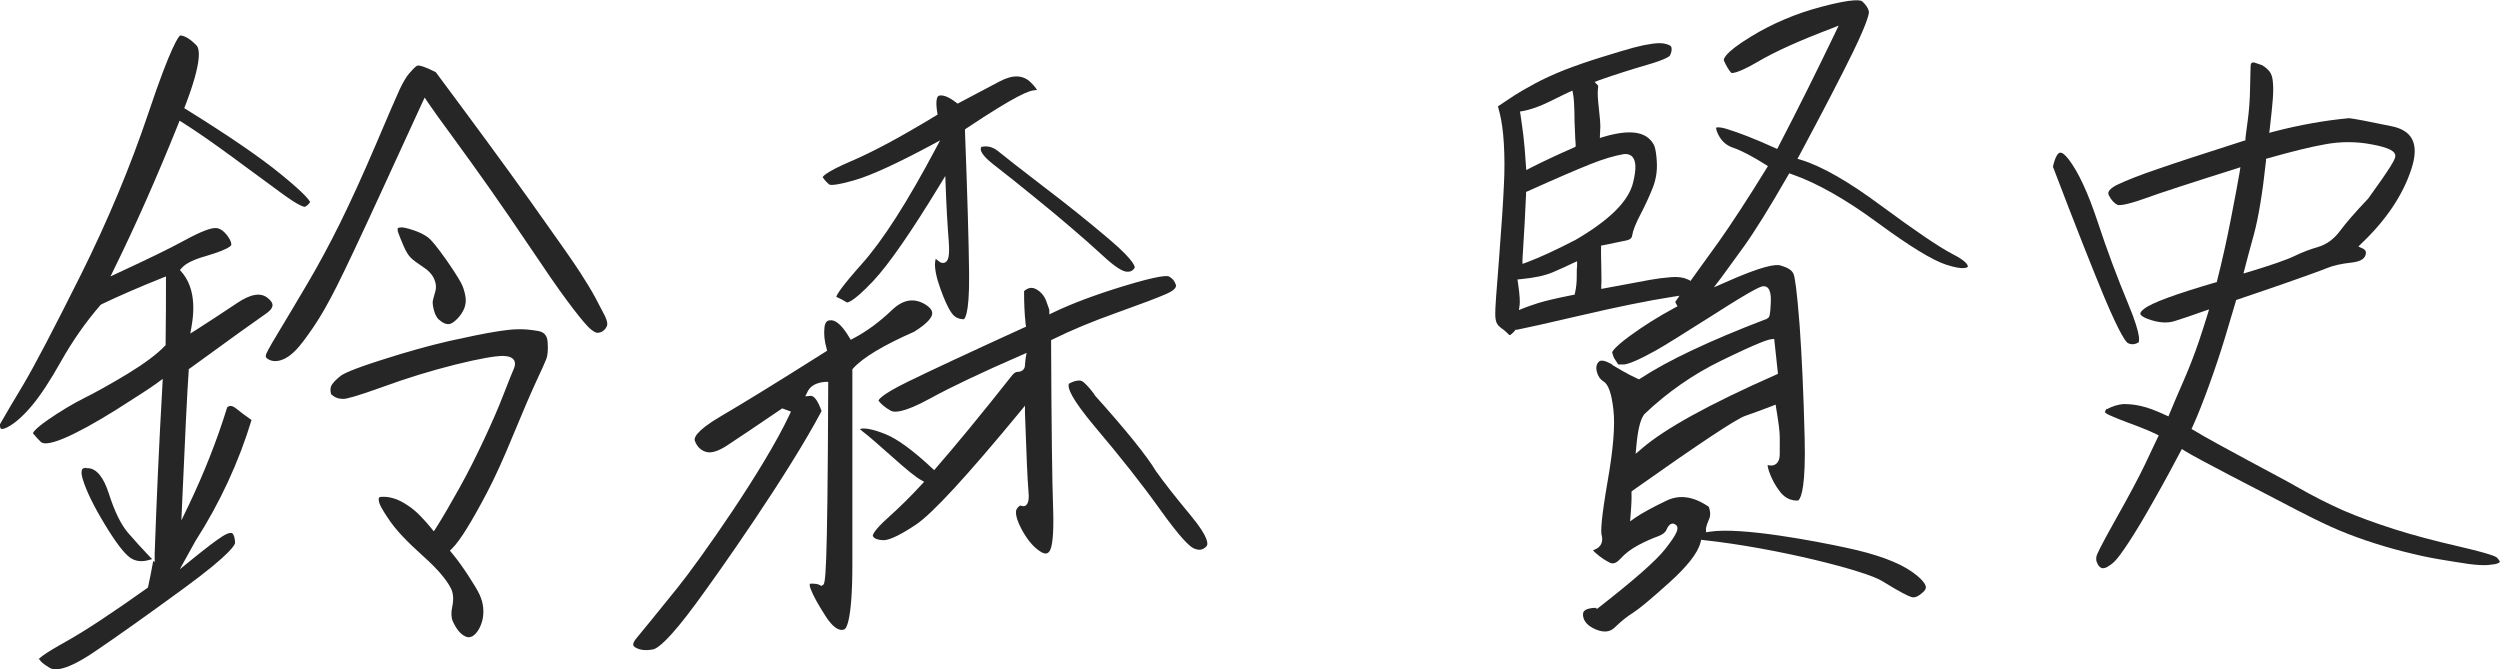
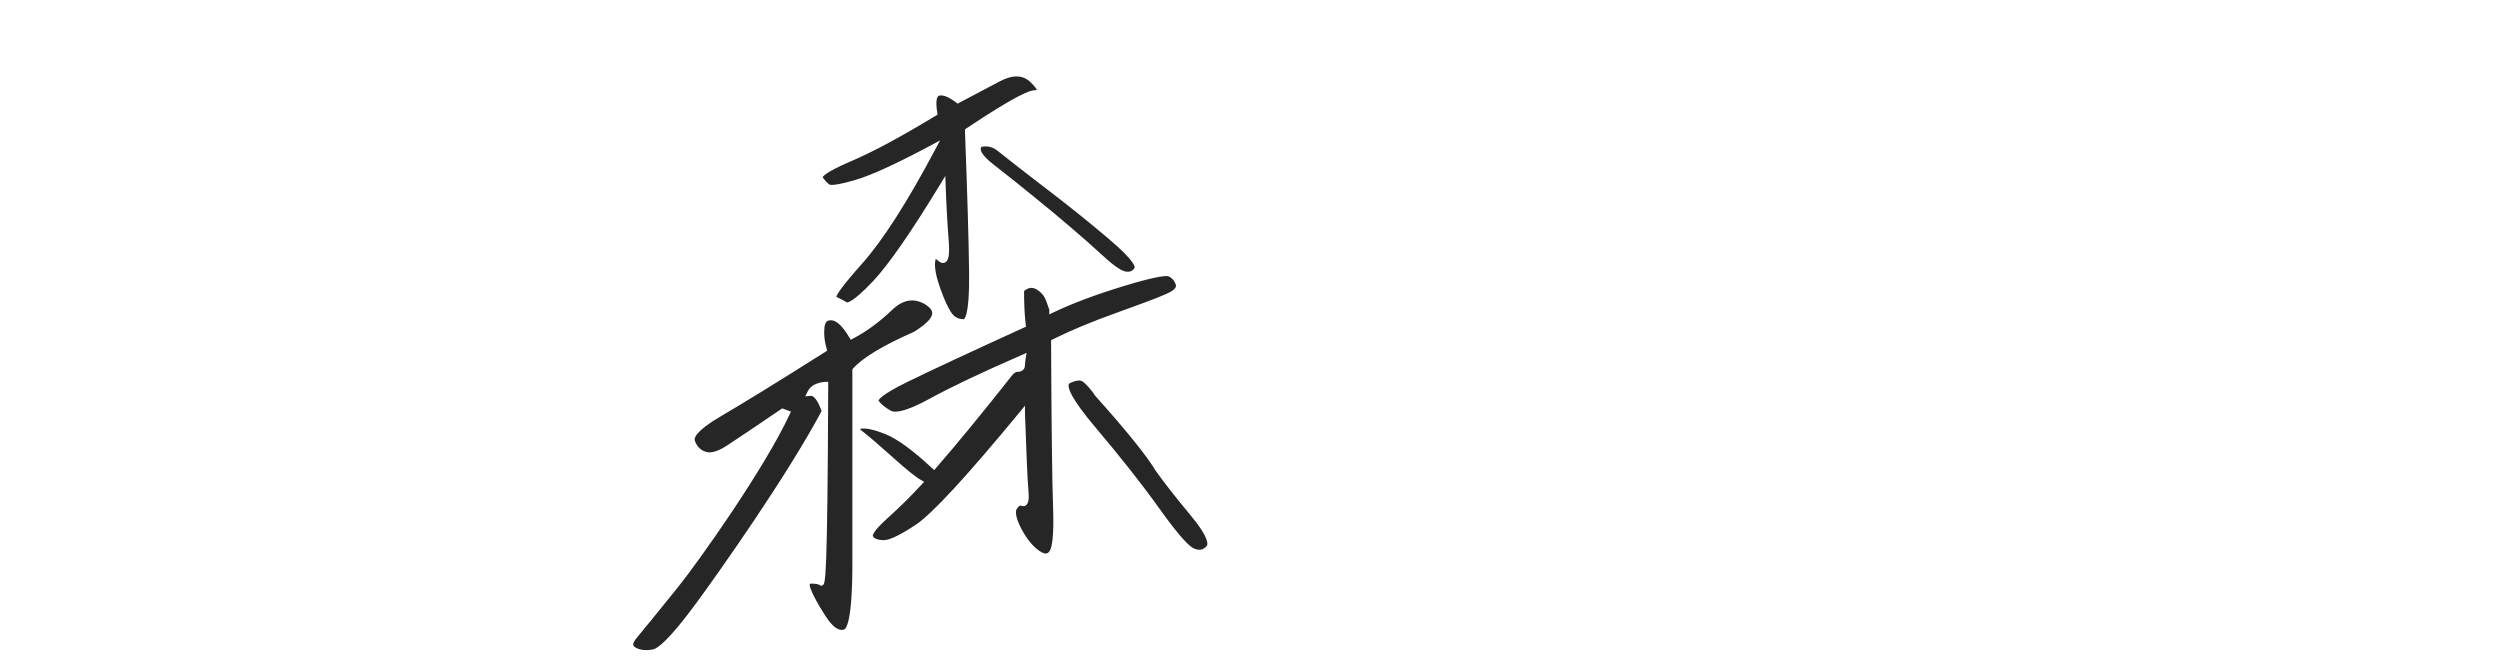
<svg xmlns="http://www.w3.org/2000/svg" id="_レイヤー_2" width="139.64" height="37.38" viewBox="0 0 139.64 37.38">
  <defs>
    <style>.cls-1{fill:#262626;stroke-width:0px;}</style>
  </defs>
  <g id="text">
-     <path class="cls-1" d="M2.21,36.83s.02.15.56.47c.3.18.97.15,2.53-.91,1.33-.9,3-2.09,4.97-3.53,2.75-2.01,2.87-2.48,2.86-2.55-.01-.29-.08-.48-.17-.53-.04-.02-.18-.05-.54.18-.32.2-.86.61-1.64,1.24l-.74.6.87-1.57c1.38-2.15,2.43-4.43,3.14-6.77-.32-.22-.61-.44-.87-.65-.24-.19-.38-.15-.49-.06-.56,1.82-1.29,3.67-2.16,5.49l-.4.83.04-.9c.17-3.86.29-6.37.37-7.45v-.1s.09-.06.09-.06c2.21-1.61,3.63-2.63,4.21-3.03.17-.11.37-.29.38-.46.02-.15-.12-.31-.25-.41-.39-.34-.96-.25-1.73.27-.84.56-1.6,1.06-2.26,1.48l-.35.22.07-.4c.23-1.31.05-2.32-.54-3.02l-.11-.13.12-.13c.21-.24.66-.46,1.37-.66.64-.19,1.08-.36,1.3-.52.06-.04.07-.07.08-.1,0-.05.01-.18-.18-.45-.24-.34-.5-.51-.76-.48-.21.01-.67.14-1.66.68-.82.45-2.06,1.05-3.68,1.8l-.47.22.23-.47c1.18-2.4,2.37-5.09,3.54-8l.09-.23.19.12c.76.48,1.65,1.1,2.66,1.84,1,.73,1.93,1.42,2.79,2.05,1.08.8,1.33.81,1.37.8.11-.06.21-.15.28-.26-.04-.11-.29-.46-1.56-1.5-1.16-.96-2.96-2.19-5.34-3.67l-.13-.08.06-.15c.96-2.5.8-3.18.62-3.36-.34-.35-.65-.54-.91-.55-.07.05-.49.51-1.76,4.3-1,2.98-2.27,6.03-3.79,9.08-1.52,3.04-2.6,5.1-3.2,6.11-.59.98-1.03,1.73-1.32,2.24,0,.13.03.21.07.24.02.01.11.04.34-.08.43-.22.89-.63,1.37-1.2.49-.58,1.04-1.42,1.64-2.49.62-1.1,1.35-2.16,2.2-3.14l.07-.05c.96-.46,2.09-.95,3.34-1.45l.25-.1v.27c0,.96,0,2.13-.02,3.49v.08s-.06.06-.06.06c-.43.45-1.13.97-2.08,1.55-.97.58-1.75,1.02-2.4,1.34-.64.32-1.32.73-2.02,1.21-.79.55-.84.73-.85.76.09.11.24.29.45.49.1.09.39.17,1.31-.22.77-.33,1.75-.87,2.9-1.59,1.18-.75,1.93-1.23,2.28-1.49l.31-.23-.02.38c-.19,3.34-.33,6.49-.43,9.38v.48s-.08-.07-.08-.07l-.03.15c-.07.38-.15.81-.25,1.26l-.02.08-.07.05c-1.94,1.38-3.44,2.37-4.48,2.95-1.33.74-1.53.96-1.56,1.02M4.83,26.13c-.11,0-.19.03-.23.07-.03.04-.1.18.03.59.2.65.61,1.49,1.23,2.51.61,1.01,1.09,1.63,1.41,1.85.3.21.66.25,1.08.12l.15-.04-.16-.16c-.4-.42-.8-.86-1.18-1.3-.4-.46-.76-1.2-1.08-2.2-.29-.9-.67-1.38-1.14-1.42-.04,0-.08,0-.12,0M21.21,27.75s-.05.08-.06.1c0,.04,0,.12.05.28.05.14.19.39.43.75.23.36.52.72.85,1.07.33.35.72.72,1.14,1.1.43.38.76.72,1,1,.24.28.43.55.56.8.14.27.17.62.08,1.04-.07.32-.06.6.03.81.11.24.22.42.33.55.11.13.23.23.36.29.1.06.22.07.33.03.11-.03.23-.13.35-.29.13-.18.22-.39.28-.62.06-.23.07-.47.05-.71-.02-.24-.09-.49-.2-.73-.12-.26-.34-.62-.64-1.08-.3-.46-.6-.88-.91-1.25l-.11-.13.13-.13c.22-.22.5-.6.82-1.12.33-.53.71-1.21,1.13-2.01.42-.8.91-1.87,1.45-3.19.55-1.33.98-2.33,1.28-2.98.3-.64.5-1.08.58-1.29.07-.19.1-.5.07-.92-.02-.37-.19-.57-.52-.63-.4-.07-.78-.11-1.12-.1-.35,0-.8.06-1.35.15-.55.09-1.4.26-2.52.51-1.13.26-2.38.61-3.72,1.04-1.67.53-2.2.79-2.35.92-.23.18-.39.35-.48.49-.08.12-.09.29-.04.51h0s.05.06.16.13c.13.09.3.14.53.14h.01c.15,0,.64-.11,2.25-.69,1.28-.47,2.62-.88,3.97-1.22,1.37-.34,2.25-.49,2.69-.49.33.01.52.09.62.25.04.08.08.22,0,.42-.11.25-.31.75-.59,1.47-.28.73-.64,1.56-1.09,2.52-.44.94-.9,1.86-1.38,2.72-.48.86-.91,1.6-1.28,2.19l-.15.23-.16-.2c-.16-.2-.35-.41-.57-.64-.22-.23-.46-.44-.74-.62-.27-.18-.54-.32-.8-.39-.24-.07-.48-.1-.74-.07M23.33,3.67s-.04,0-.04,0c-.14.1-.29.26-.45.45-.16.19-.32.47-.5.84-.18.38-.63,1.43-1.35,3.12-.73,1.71-1.4,3.17-1.98,4.35-.59,1.19-1.2,2.33-1.82,3.38-.62,1.05-1.16,1.96-1.62,2.72-.62,1.02-.7,1.23-.71,1.27-.02.07-.02.13,0,.16.02.03.06.08.19.14.21.1.5.11.88-.08.19-.1.4-.26.62-.49.22-.23.54-.65.95-1.25.41-.6.85-1.37,1.32-2.31.48-.95,1.3-2.69,2.44-5.17,1.15-2.51,1.92-4.18,2.31-5.03l.15-.32.18.27c.25.37.72,1.03,1.4,1.95.68.93,1.37,1.89,2.06,2.87.68.96,1.43,2.06,2.32,3.38.83,1.24,1.5,2.21,2,2.88.48.65.86,1.12,1.12,1.4.32.34.49.38.55.39.13,0,.24-.03.34-.11.11-.08.18-.18.22-.3.02-.06.03-.21-.12-.53-.15-.29-.33-.63-.54-1.03-.21-.39-.5-.87-.85-1.41-.35-.55-1.26-1.84-2.76-3.95-1.47-2.06-3.26-4.49-5.3-7.23-.65-.33-.91-.38-1.01-.37M22.21,12.75c0,.09,0,.18.04.26.05.15.15.39.29.72.14.32.27.54.41.67.14.14.36.3.65.49.33.21.54.44.65.69.11.25.13.48.07.68-.04.15-.09.31-.13.48-.03.09-.04.26.04.56.06.24.15.41.25.52.12.11.23.19.35.24.1.04.2.06.31.03.07-.02.2-.08.41-.29.18-.19.3-.38.38-.57.07-.19.1-.37.08-.57-.02-.21-.08-.43-.16-.65-.08-.22-.37-.7-.87-1.42-.62-.89-.92-1.21-1.06-1.32-.21-.16-.49-.3-.82-.41-.41-.14-.6-.16-.69-.16-.07,0-.14.02-.19.04" />
    <path class="cls-1" d="M45.23,32.64s-.03.06.06.28c.13.34.4.84.82,1.49.38.59.73.86,1.04.75.08-.02.46-.31.46-3.64v-10.89s.04-.05.04-.05c.54-.6,1.66-1.28,3.41-2.05.82-.51,1.01-.84,1.01-1.03,0-.16-.11-.31-.33-.46-.65-.42-1.28-.33-1.91.27-.7.67-1.43,1.21-2.18,1.6l-.13.07-.08-.13c-.36-.61-.7-.94-.99-.96-.12,0-.22.01-.27.07-.07.06-.11.17-.13.33-.04.37,0,.77.12,1.18l.03.12-.11.07c-2.69,1.7-4.64,2.9-5.81,3.58-1.47.86-1.52,1.25-1.47,1.38.12.33.33.53.62.62.3.09.71-.04,1.23-.39.57-.37,1.56-1.04,2.96-1.99l.07-.05.49.18-.08.17c-1.42,3.04-5.05,8.17-6.25,9.66-1.18,1.46-1.94,2.4-2.27,2.79-.2.23-.22.36-.21.41,0,.02.01.08.13.15.26.15.59.18.99.1.22-.05.83-.44,2.42-2.61,1.23-1.67,5.1-7.15,6.98-10.7-.2-.56-.41-.86-.61-.85h-.01l-.29.03.13-.27c.16-.32.49-.5.98-.54h.17s0,.16,0,.16c-.04,11.03-.16,11.1-.3,11.19l-.08.05-.09-.05c-.1-.06-.26-.08-.48-.08-.05,0-.07.01-.07.01M57,28.23s-.11.04-.21.2c-.06.1-.11.39.25,1.09.3.57.63.98,1,1.24.18.13.33.18.43.15.07-.02.13-.08.18-.17.11-.21.23-.8.17-2.45-.05-1.37-.09-4.37-.11-9.18v-.11l.1-.05c1.01-.5,2.21-1,3.56-1.48,1.34-.48,2.27-.83,2.77-1.05.28-.12.6-.31.54-.51-.07-.22-.2-.37-.39-.47-.09-.04-.51-.08-2.56.55-1.54.47-2.85.96-3.89,1.46l-.23.11v-.26s0,0,0,0c0,0-.03-.1-.17-.48-.11-.3-.3-.52-.57-.67-.23-.12-.44-.09-.67.11,0,.62.02,1.25.09,1.86l.02.13-.12.05c-3.07,1.4-5.19,2.39-6.48,3.02-1.56.76-1.64,1.03-1.64,1.06.13.18.36.38.7.57.17.09.68.13,2.16-.68,1.18-.65,2.91-1.47,5.14-2.44l.27-.12-.05.29c-.02.14-.03.28-.04.4,0,.17-.11.36-.39.37-.11,0-.2.05-.3.16-1.73,2.19-3.17,3.94-4.27,5.2l-.11.13-.12-.11c-1.07-1-1.95-1.64-2.6-1.9-.8-.32-1.19-.34-1.37-.3-.02,0-.04,0-.06.01.02.03.07.07.14.13.31.23.87.72,1.68,1.44.79.71,1.33,1.14,1.59,1.28l.18.1-.15.16c-.55.6-1.17,1.22-1.85,1.83-.92.82-.87,1.03-.87,1.03.06.17.33.23.54.24.24.03.75-.12,1.86-.86.91-.6,2.87-2.73,5.83-6.32l.27-.33v.43c.08,2.29.14,3.72.19,4.27.05.5.01.74-.13.86-.04.04-.14.08-.27.03-.01,0-.03-.01-.06-.01M60.24,21.26c-.12,0-.28.04-.5.15-.03.02-.04.04-.05.07-.04.19.1.74,1.52,2.42,1.36,1.61,2.55,3.11,3.53,4.48,1.19,1.67,1.71,2.15,1.94,2.25.29.13.52.1.72-.13.06-.07.19-.41-.9-1.72-.84-1.01-1.49-1.84-1.93-2.46-.51-.85-1.66-2.28-3.43-4.25v-.02c-.19-.27-.39-.5-.6-.69-.04-.03-.12-.11-.3-.11M52.26,14.49s-.02.06-.03.16c-.03.33.06.82.29,1.46.23.64.44,1.11.64,1.38.17.24.4.34.67.34,0,0,.33-.05.3-2.57-.02-1.81-.1-4.48-.23-7.93v-.1s.08-.06.08-.06c2.82-1.88,3.53-2.12,3.81-2.13.09,0,.12-.02.13-.02-.01,0-.05-.13-.35-.42-.43-.42-.99-.44-1.72-.06-.78.41-1.54.81-2.27,1.2l-.09.05-.08-.06c-.39-.3-.71-.44-.95-.39-.16.04-.2.39-.11.94l.02.12-.1.06c-1.94,1.18-3.54,2.04-4.77,2.56-1.44.62-1.54.85-1.55.88.12.17.25.32.38.41.03.02.25.09,1.45-.26.89-.26,2.33-.92,4.27-1.96l.46-.25-.25.47c-1.57,2.96-2.95,5.12-4.12,6.43-1.14,1.28-1.39,1.7-1.43,1.84.19.08.39.19.59.31,0,0,.24.11,1.47-1.19.88-.94,2.14-2.76,3.75-5.41l.28-.46.02.53c.04,1.15.1,2.19.17,3.08.07.89-.03,1.13-.2,1.22-.08.04-.21.06-.38-.09-.09-.08-.14-.11-.16-.11M54.84,8.18c-.06.06-.06.11-.06.15,0,.11.09.37.69.84.72.56,1.49,1.17,2.27,1.81.79.64,1.48,1.21,2.07,1.72.59.5,1.2,1.04,1.8,1.59.72.67,1.09.85,1.28.88.23.03.38-.03.49-.22,0,0,.12-.28-1.44-1.6-1.12-.95-2.35-1.94-3.67-2.94-1.34-1.03-2.16-1.67-2.5-1.95-.29-.24-.59-.33-.93-.26" />
-     <path class="cls-1" d="M89.15,33.95c-.46.01-.62.12-.67.19-.03.03-.07.1-.06.23.03.34.27.6.72.79.44.18.78.15,1.05-.11.34-.33.68-.61,1.02-.82.32-.2,1.01-.77,2.03-1.69,1-.9,1.59-1.65,1.74-2.23l.04-.16.16.02c4.12.45,9.04,1.72,9.94,2.28,1.05.65,1.48.85,1.65.9.2.06.43-.06.71-.34.08-.09.09-.16.09-.21,0-.12-.12-.4-.77-.86-.77-.54-2-.99-3.65-1.34-1.66-.36-5.89-1.18-7.66-.9l-.2.03v-.21c.01-.07.03-.19.18-.54.08-.18.07-.41-.02-.67-.86-.59-1.64-.7-2.38-.34-.79.38-1.37.7-1.72.94l-.3.21.03-.36c.05-.61.06-1.01.05-1.19v-.11s.08-.07.08-.07c3.72-2.63,5.77-3.99,6.27-4.16.47-.16.97-.35,1.5-.55l.2-.08.03.2c.13.77.2,1.3.2,1.62v.96c0,.25-.07.42-.2.53-.12.09-.27.12-.46.07,0,0-.02,0-.02,0,0,.05.02.16.08.35.16.45.38.85.65,1.18.26.31.57.46.96.45,0,0,.03,0,.05-.03.15-.16.4-.84.33-3.51-.06-2.47-.16-4.57-.28-6.25-.16-2.07-.27-2.7-.34-2.87-.09-.21-.33-.36-.72-.47-.28-.09-1.05.03-3.11.95l-.62.27.42-.55c.21-.28.61-.83,1.25-1.72.61-.85,1.44-2.18,2.46-3.96l.08-.14.14.05c1.41.49,3.03,1.41,4.82,2.73,1.76,1.29,3.04,2.08,3.82,2.33,1.02.33,1.19.13,1.2.1-.01-.11-.13-.33-.86-.7-.77-.4-2.1-1.31-3.96-2.68-1.84-1.37-3.35-2.23-4.5-2.58l-.2-.06.11-.2c1.35-2.52,2.36-4.47,3.01-5.8.87-1.8.88-2.16.87-2.23-.05-.2-.18-.39-.37-.56-.06-.06-.42-.2-2.32.31-1.4.37-2.71.93-3.89,1.65-1.61.98-1.53,1.3-1.52,1.34.13.3.27.53.41.69,0,0,.21.12,1.45-.6.96-.57,2.35-1.2,4.15-1.88l.4-.16-.19.4c-.99,2.06-2.05,4.2-3.16,6.33l-.08.16-.16-.07c-1.08-.49-1.98-.84-2.67-1.05-.47-.14-.57-.07-.58-.07,0,0-.02.06.05.24.18.45.47.74.89.88.47.16,1.08.48,1.81.94l.14.09-.1.16c-1.07,1.74-1.96,3.09-2.63,4.04-.68.95-1.18,1.64-1.5,2.08l-.09.13-.13-.07c-.25-.12-.56-.17-.93-.14-.41.03-.81.08-1.19.15-.4.07-1.24.23-2.53.47l-.21.04v-.22c.02-.16.01-.53,0-1.1-.01-.58-.02-.89-.01-.94v-.16s.16-.03.16-.03c.56-.11.98-.2,1.26-.26.26-.06.31-.18.32-.29.04-.26.19-.65.47-1.18.26-.5.49-1,.68-1.48.18-.46.26-.97.22-1.49-.04-.68-.15-.91-.21-.98-.41-.67-1.32-.79-2.74-.37l-.23.07.03-.65c0-.14-.02-.47-.08-.97-.06-.53-.08-.88-.06-1.06.02-.19.02-.24.02-.24l-.2-.21.28-.11c.89-.31,1.77-.59,2.63-.84,1.15-.33,1.29-.51,1.3-.53.07-.15.1-.28.09-.38,0-.08-.03-.13-.08-.17-.05-.03-.15-.08-.36-.12-.18-.03-.41-.02-.68.02-.29.04-.63.11-1,.21-.39.11-.99.28-1.78.53-.78.24-1.49.49-2.11.73-.6.24-1.15.49-1.63.75-.5.27-.86.48-1.11.64l-.95.63c.03.12.07.27.11.43.1.41.18.97.22,1.65.04.68.05,1.48,0,2.38-.04.89-.13,2.26-.27,4.07-.15,1.83-.22,2.84-.21,3.08,0,.22.03.39.08.49.05.11.14.2.26.29.16.11.29.23.41.35.06.06.07.04.11.02.11-.09.18-.16.22-.21l.05-.07h.08c.5-.1,1.69-.36,3.65-.82,1.93-.45,3.63-.8,5.04-1.02l.39-.06-.24.35.13.24-.17.09c-.91.49-1.75,1.02-2.5,1.57-.94.69-.98.9-.98.92.06.22.1.3.12.33l.22.34h.32c.09-.01.29-.05.65-.21.32-.14.71-.34,1.16-.59.45-.25,1.48-.9,3.16-1.96,2.51-1.61,2.72-1.61,2.83-1.61.44-.01.41.69.4.92-.03.71-.07.81-.18.87l-.09.06h-.03c-3.11,1.19-5.46,2.3-6.98,3.3l-.08.05-.09-.04c-.29-.13-.59-.29-.87-.45l-.56-.33h.04l-.15-.08c-.21-.11-.49-.22-.62-.08-.08.08-.18.23-.11.54.06.25.18.43.37.55.28.17.46.68.56,1.6.1.86-.01,2.19-.32,3.96-.37,2.14-.39,2.83-.34,3.02.11.4-.05.7-.41.83-.03.01-.05.02-.07.03.02.01.05.07.16.16.26.23.53.41.78.53.12.06.31.09.58-.21.28-.31.63-.57,1.03-.78.38-.2.74-.36,1.07-.48.26-.09.42-.22.48-.36.05-.12.13-.29.28-.34.05-.02.15-.03.26.07.19.17.05.5-.61,1.34-.52.66-1.74,1.73-3.74,3.29l-.05.04h-.06ZM91.36,25.35l.04-.43c.08-.9.22-1.47.42-1.75l.02-.03c1.29-1.23,2.74-2.24,4.31-3,2.12-1.03,2.6-1.17,2.78-1.19l.17-.02.21,1.95-.13.06c-3.68,1.62-6.2,3.01-7.48,4.12l-.33.28ZM84.84,17.33l.04-.29c.02-.15.02-.49-.09-1.23l-.03-.2.2-.02c.75-.07,1.35-.2,1.79-.39.46-.2.82-.36,1.08-.49l.26-.12v.28c-.02.12-.02.32-.02.6,0,.3-.03.59-.09.86l-.03.13-.12.02c-.92.18-1.57.34-1.92.45-.35.11-.62.21-.8.28l-.27.11ZM85.04,14.74v-.26c.1-1.52.16-2.74.2-3.64v-.12s.12-.05.12-.05c1.55-.7,2.72-1.2,3.47-1.5.75-.3,1.38-.48,1.86-.56.26-.03.41.06.49.15.21.24.22.69.04,1.43-.25,1.05-1.32,2.11-3.27,3.24h-.01c-1.06.55-1.96.96-2.65,1.22l-.25.09ZM85.25,9.47l-.02-.26c-.04-.66-.09-1.21-.14-1.63-.05-.43-.11-.81-.16-1.17l-.03-.18.18-.03c.42-.08.91-.25,1.46-.52.56-.28.92-.45,1.09-.53l.2-.09.04.22c.04.22.06.54.07.96,0,.4.01.76.03,1.07.01.3.02.55.04.74v.14s-.12.06-.12.06c-.87.38-1.68.76-2.41,1.13l-.23.12Z" />
-     <path class="cls-1" d="M117.67,22.82c-.1.15-.1.2-.1.2.02.02.07.09.24.16.15.07.35.15.59.25.24.09.56.22.95.36.4.15.76.3,1.09.46l.14.07-.07.14c-.12.25-.35.75-.71,1.5-.36.75-.9,1.76-1.61,3.02-.91,1.62-1.07,2-1.09,2.09-.02.14-.02.25.02.33.04.1.08.18.14.24.05.05.11.09.18.1.06,0,.15-.01.26-.07.12-.07.27-.17.41-.31.15-.14.42-.5.8-1.08.39-.59.88-1.41,1.45-2.43.58-1.02,1.05-1.9,1.43-2.62l.08-.15.14.09c.72.46,4.28,2.27,5.44,2.88,1.17.62,2.1,1.08,2.74,1.37s1.32.55,2,.78c.65.22,1.35.43,2.07.61.71.18,1.38.33,1.99.43.57.1,1.11.18,1.63.26.45.06.82.08,1.08.06.26-.02.46-.05.57-.1.06-.03.1-.06.1-.07,0,0,0-.08-.16-.24-.05-.06-.37-.22-2.14-.63-1.34-.31-2.56-.63-3.62-.97-1.06-.34-2.02-.69-2.85-1.05-.83-.37-1.7-.81-2.57-1.31-.84-.49-4.47-2.37-5.76-3.16l-.12-.07.06-.13c.29-.64.6-1.43.93-2.34.33-.91.63-1.81.89-2.67.26-.87.46-1.53.59-1.98l.02-.08.08-.03c.34-.11,1.17-.4,2.49-.85,1.31-.46,2.15-.76,2.49-.9.36-.15.82-.25,1.36-.31.46-.05.72-.18.8-.4.07-.2.02-.31-.17-.4l-.22-.1.17-.17c1.36-1.29,2.3-2.68,2.78-4.13.25-.75.26-1.33.03-1.73-.19-.34-.57-.58-1.13-.69-1.29-.27-2.09-.42-2.37-.45-1.31.12-2.75.37-4.24.76l-.22.06.03-.23c.08-.7.14-1.26.17-1.66.03-.39.03-.72,0-.98-.02-.24-.08-.42-.18-.55-.1-.13-.24-.25-.42-.36-.16-.05-.29-.1-.41-.14-.11-.03-.15,0-.16.01-.03.02-.07.06-.07.17,0,.12-.02.53-.03,1.22-.01.69-.06,1.31-.13,1.82-.07.5-.11.84-.13,1.01v.11s-.11.03-.11.03c-2.18.7-3.73,1.2-4.73,1.55-1.04.35-1.82.66-2.32.9-.35.17-.46.32-.49.41-.01.04-.02.1.03.2.14.26.3.43.47.51.08.03.37.06,1.52-.35.88-.32,2.6-.88,5.11-1.67l.24-.08-.04.26c-.09.52-.25,1.4-.49,2.62-.24,1.23-.5,2.39-.77,3.45l-.02.09-.09.02c-2.22.65-3.56,1.14-3.97,1.47-.14.11-.22.21-.21.28,0,.03.05.15.43.29.57.21,1.07.25,1.5.11.46-.14,1-.33,1.62-.55l.29-.1-.09.3c-.09.31-.26.81-.48,1.49-.23.67-.51,1.41-.85,2.19-.34.77-.6,1.39-.79,1.85l-.06.15-.15-.07c-.54-.25-1.01-.43-1.38-.51-.37-.09-.7-.11-.99-.11-.27.02-.59.11-.93.29M114.68,9.34c1.23,3.23,2.2,5.68,2.87,7.29.9,2.13,1.21,2.48,1.3,2.53.19.1.38.09.59-.03.01,0,.26-.18-.58-2.19-.6-1.44-1.18-2.99-1.71-4.6-.53-1.59-1.07-2.75-1.61-3.45-.2-.26-.37-.39-.49-.36-.07.02-.24.13-.39.82M125.31,15.28l.07-.27c.09-.36.26-1,.52-1.94.25-.93.48-2.31.67-4.09v-.11s.11-.03.11-.03c1.27-.36,2.34-.63,3.19-.78.86-.16,1.73-.16,2.58,0,.99.18,1.38.39,1.34.69-.02.16-.22.56-1.54,2.38h-.01c-.71.75-1.22,1.34-1.53,1.76-.34.46-.76.77-1.25.91-.45.13-.89.3-1.3.5-.43.21-1.3.51-2.59.9l-.27.08Z" />
  </g>
</svg>